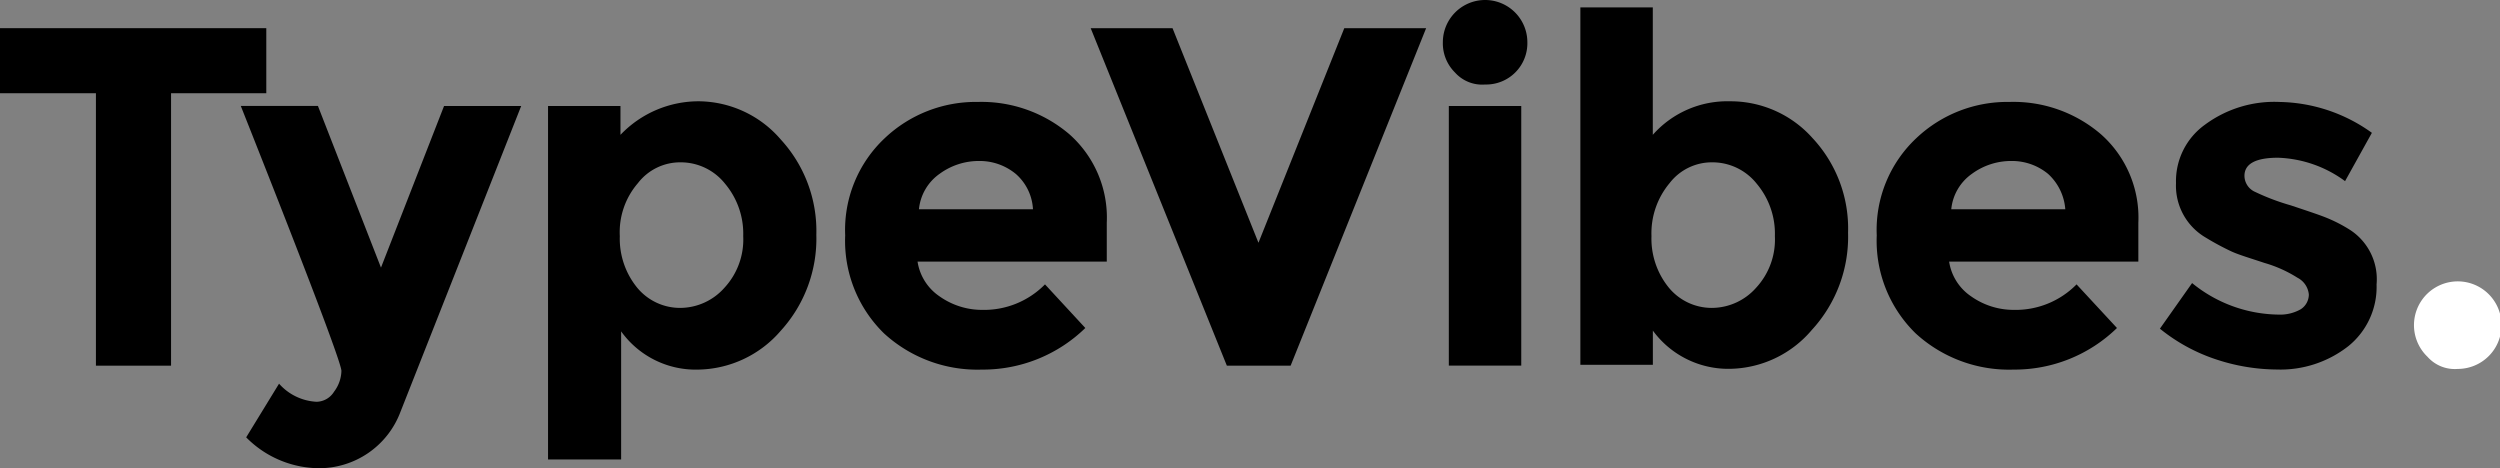
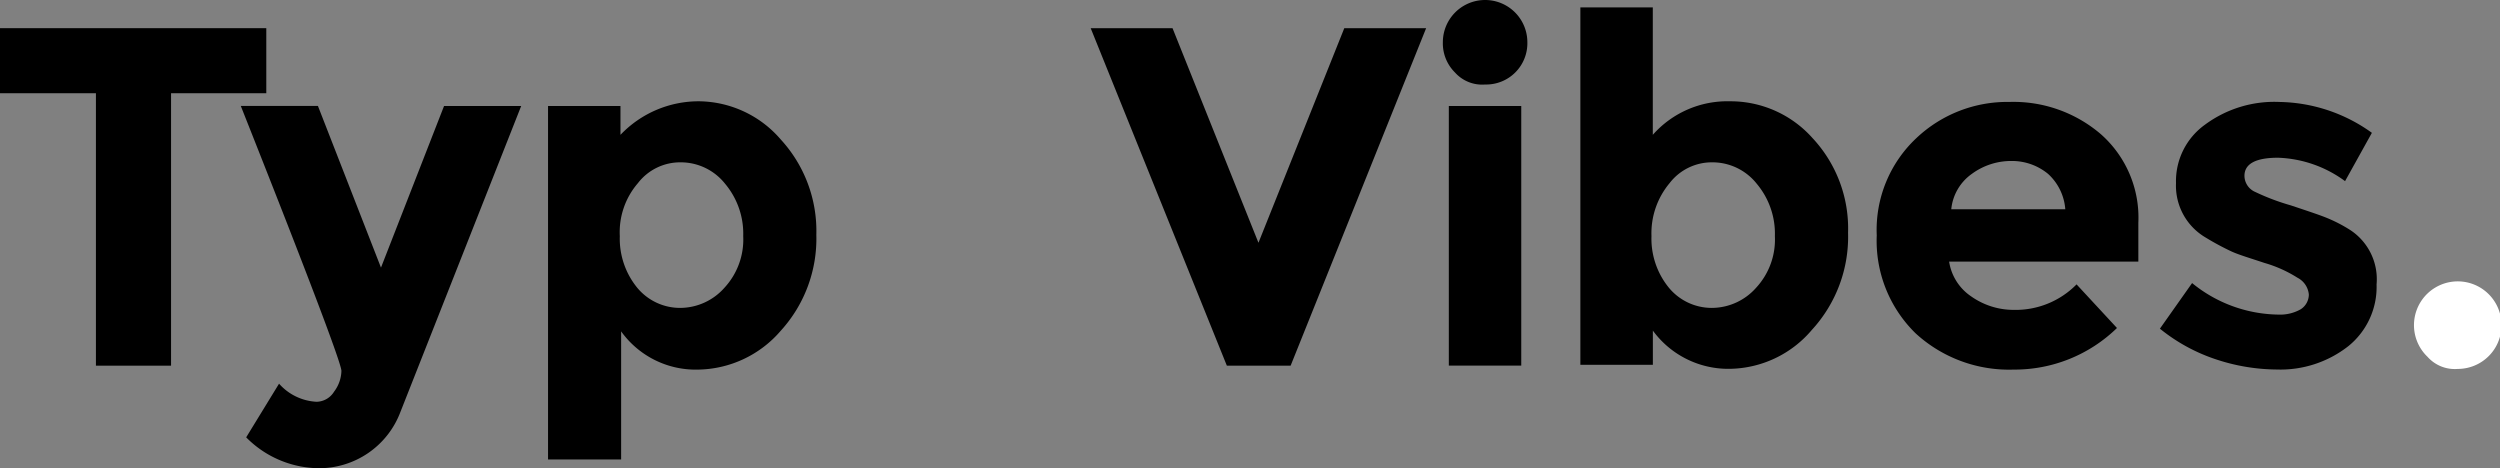
<svg xmlns="http://www.w3.org/2000/svg" viewBox="3291 4235 128.149 24">
  <rect x="3291" y="4235" width="128.149" height="24" fill="#808080" stroke="none" />
  <defs>
    <style>
      .cls-1 {
        fill: #fff;
      }
    </style>
  </defs>
  <g id="logo-on-color" transform="translate(2797 3011)">
    <path id="Path_32" data-name="Path 32" d="M8.768,7.535V21.5H4.917V7.535H0V4.2H13.65V7.535Z" transform="translate(494 1221.244)" />
    <path id="Path_33" data-name="Path 33" d="M39.854,34.367a5.29,5.29,0,0,1-3.679-1.582l1.685-2.751a2.751,2.751,0,0,0,1.925.928,1.079,1.079,0,0,0,.894-.516,1.832,1.832,0,0,0,.378-1.066c0-.378-1.719-4.917-5.158-13.582h3.954l3.232,8.287L46.318,15.8h3.954L44.083,31.479a4.451,4.451,0,0,1-4.229,2.888Z" transform="translate(470.444 1213.633)" />
    <path id="Path_34" data-name="Path 34" d="M89.471,15.1a5.6,5.6,0,0,1,4.16,1.96,6.926,6.926,0,0,1,1.822,4.883,7.011,7.011,0,0,1-1.822,4.917,5.688,5.688,0,0,1-4.264,1.994,4.7,4.7,0,0,1-3.92-1.96v6.567H81.7V15.341h3.713v1.479A5.537,5.537,0,0,1,89.471,15.1Zm-4.092,6.911a3.976,3.976,0,0,0,.894,2.648,2.851,2.851,0,0,0,2.2,1.032,3.043,3.043,0,0,0,2.269-1.032,3.639,3.639,0,0,0,.963-2.648,3.977,3.977,0,0,0-.928-2.682,2.9,2.9,0,0,0-2.269-1.1,2.732,2.732,0,0,0-2.2,1.066A3.843,3.843,0,0,0,85.379,22.011Z" transform="translate(440.392 1214.092)" />
-     <path id="Path_35" data-name="Path 35" d="M138.309,26.787a7.52,7.52,0,0,1-5.3,2.132,7.08,7.08,0,0,1-5.02-1.857A6.626,6.626,0,0,1,126,22.042a6.451,6.451,0,0,1,2.029-4.986,6.788,6.788,0,0,1,4.779-1.857,6.941,6.941,0,0,1,4.676,1.65,5.7,5.7,0,0,1,1.925,4.539v1.994h-9.7a2.628,2.628,0,0,0,1.135,1.788,3.769,3.769,0,0,0,2.166.688,4.38,4.38,0,0,0,3.232-1.307Zm-3.576-7.908a2.906,2.906,0,0,0-1.857-.653,3.4,3.4,0,0,0-2.029.653,2.517,2.517,0,0,0-1.066,1.822h5.845A2.584,2.584,0,0,0,134.734,18.879Z" transform="translate(411.324 1214.026)" />
    <path id="Path_36" data-name="Path 36" d="M171.2,15.2l4.4-11h4.195l-6.946,17.3H169.58L162.6,4.2h4.195Z" transform="translate(387.308 1221.244)" />
    <path id="Path_37" data-name="Path 37" d="M215.719,3.713a2.1,2.1,0,0,1-.619-1.547,2.166,2.166,0,1,1,4.332,0,2.115,2.115,0,0,1-2.166,2.166A1.866,1.866,0,0,1,215.719,3.713Zm3.4,15.026h-3.713V5.433h3.713Z" transform="translate(352.86 1224)" />
    <path id="Path_38" data-name="Path 38" d="M243.268,5.914A5.627,5.627,0,0,1,247.5,7.8a6.785,6.785,0,0,1,1.822,4.848,7.054,7.054,0,0,1-1.857,4.986,5.607,5.607,0,0,1-4.229,1.994,4.79,4.79,0,0,1-3.92-1.96v1.754H235.6V1.1h3.713V7.633A5.1,5.1,0,0,1,243.268,5.914Zm-4.023,6.911a3.976,3.976,0,0,0,.894,2.648,2.851,2.851,0,0,0,2.2,1.032,3.043,3.043,0,0,0,2.269-1.032,3.639,3.639,0,0,0,.963-2.648,3.977,3.977,0,0,0-.928-2.682,2.9,2.9,0,0,0-2.269-1.1,2.732,2.732,0,0,0-2.2,1.066A4.006,4.006,0,0,0,239.245,12.825Z" transform="translate(339.409 1223.278)" />
    <path id="Path_39" data-name="Path 39" d="M292.109,26.787a7.52,7.52,0,0,1-5.3,2.132,7.08,7.08,0,0,1-5.02-1.857,6.626,6.626,0,0,1-1.994-5.02,6.451,6.451,0,0,1,2.029-4.986,6.788,6.788,0,0,1,4.779-1.857,6.879,6.879,0,0,1,4.676,1.65,5.7,5.7,0,0,1,1.926,4.539v1.994h-9.7a2.628,2.628,0,0,0,1.135,1.788,3.769,3.769,0,0,0,2.166.688,4.38,4.38,0,0,0,3.232-1.307Zm-3.542-7.908a2.906,2.906,0,0,0-1.857-.653,3.4,3.4,0,0,0-2.029.653,2.517,2.517,0,0,0-1.066,1.822h5.845A2.724,2.724,0,0,0,288.568,18.879Z" transform="translate(310.406 1214.026)" />
    <path id="Path_40" data-name="Path 40" d="M333.106,24.552a3.9,3.9,0,0,1-1.444,3.163,5.636,5.636,0,0,1-3.679,1.2,10.059,10.059,0,0,1-3.095-.516A9.1,9.1,0,0,1,322,26.822l1.65-2.338a7.125,7.125,0,0,0,4.436,1.616,2.126,2.126,0,0,0,1.135-.275.9.9,0,0,0,.413-.756,1.079,1.079,0,0,0-.585-.86,6.538,6.538,0,0,0-1.685-.756c-.722-.241-1.307-.413-1.685-.585a13.726,13.726,0,0,1-1.341-.722,3.077,3.077,0,0,1-1.513-2.785,3.56,3.56,0,0,1,1.479-2.991,5.98,5.98,0,0,1,3.851-1.169,8.314,8.314,0,0,1,4.711,1.582l-1.375,2.476a6.135,6.135,0,0,0-3.438-1.2c-1.135,0-1.719.309-1.719.928a.908.908,0,0,0,.55.825,11.6,11.6,0,0,0,1.822.688c.825.275,1.444.481,1.788.619a7.5,7.5,0,0,1,1.272.653A3.01,3.01,0,0,1,333.106,24.552Z" transform="translate(282.716 1214.026)" />
    <path id="Path_41" data-name="Path 41" class="cls-1" d="M360.719,46.113a2.244,2.244,0,1,1,1.547.619A1.866,1.866,0,0,1,360.719,46.113Z" transform="translate(257.717 1196.179)" />
  </g>
</svg>